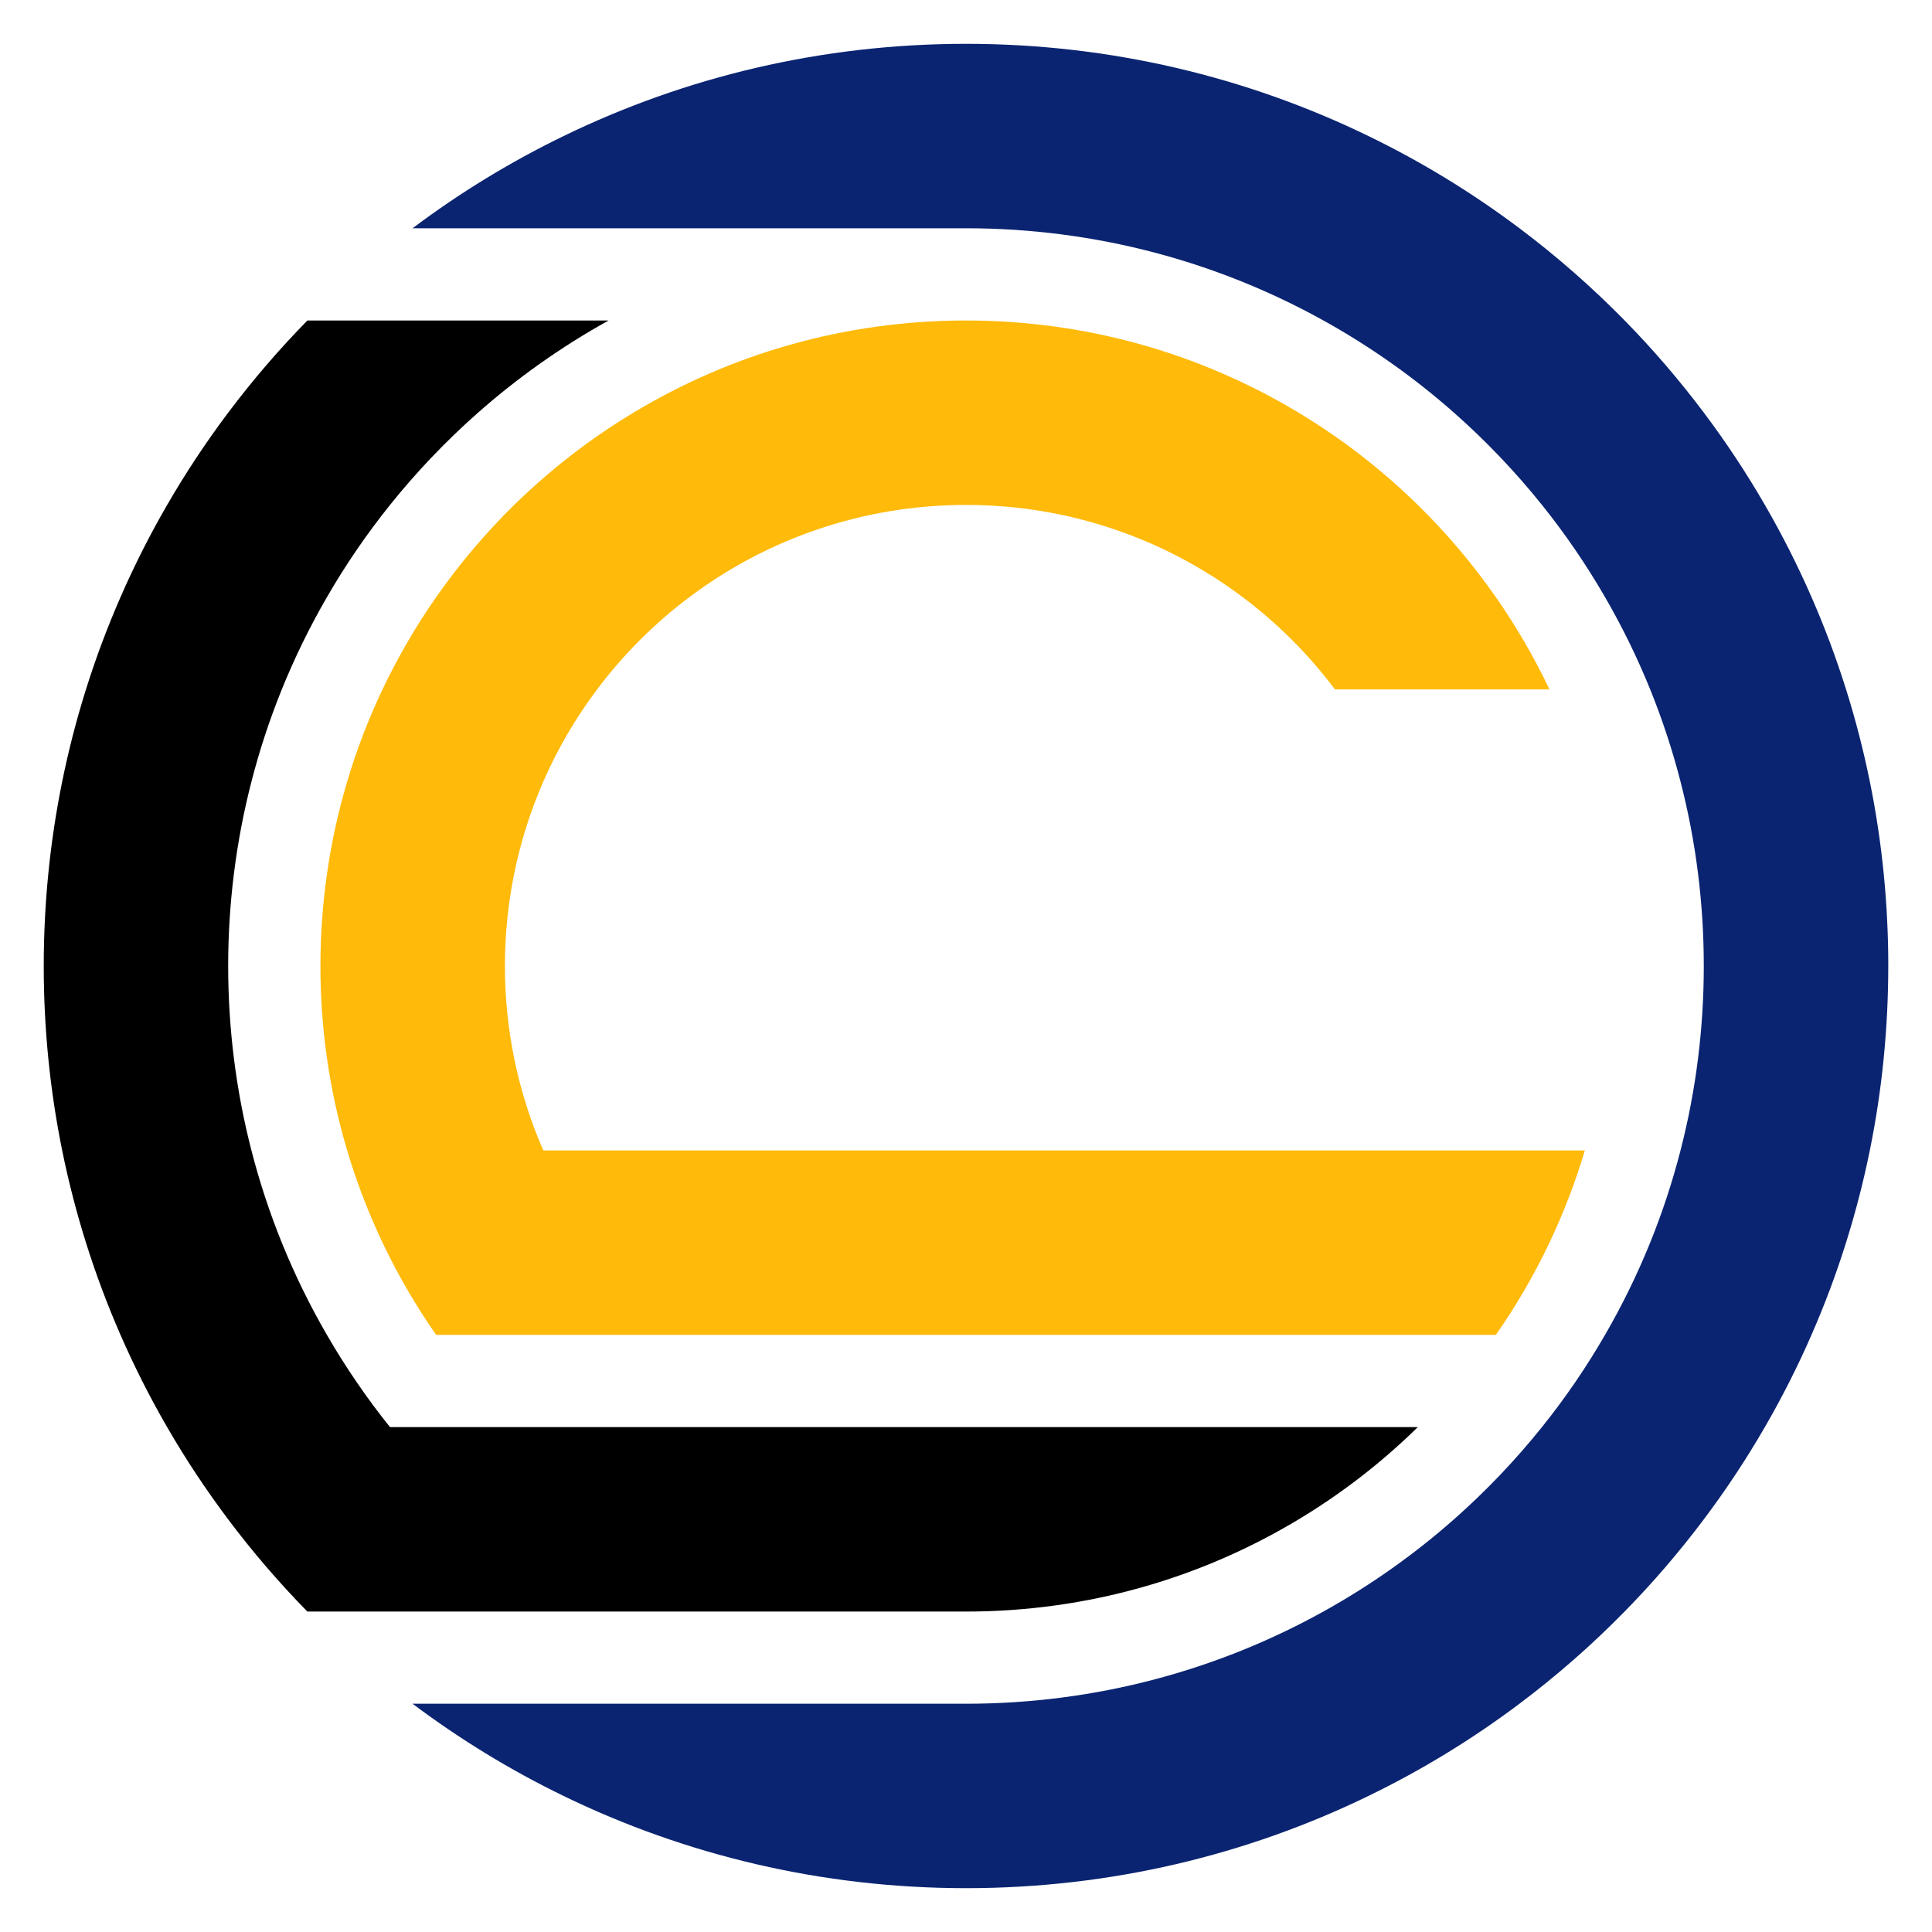
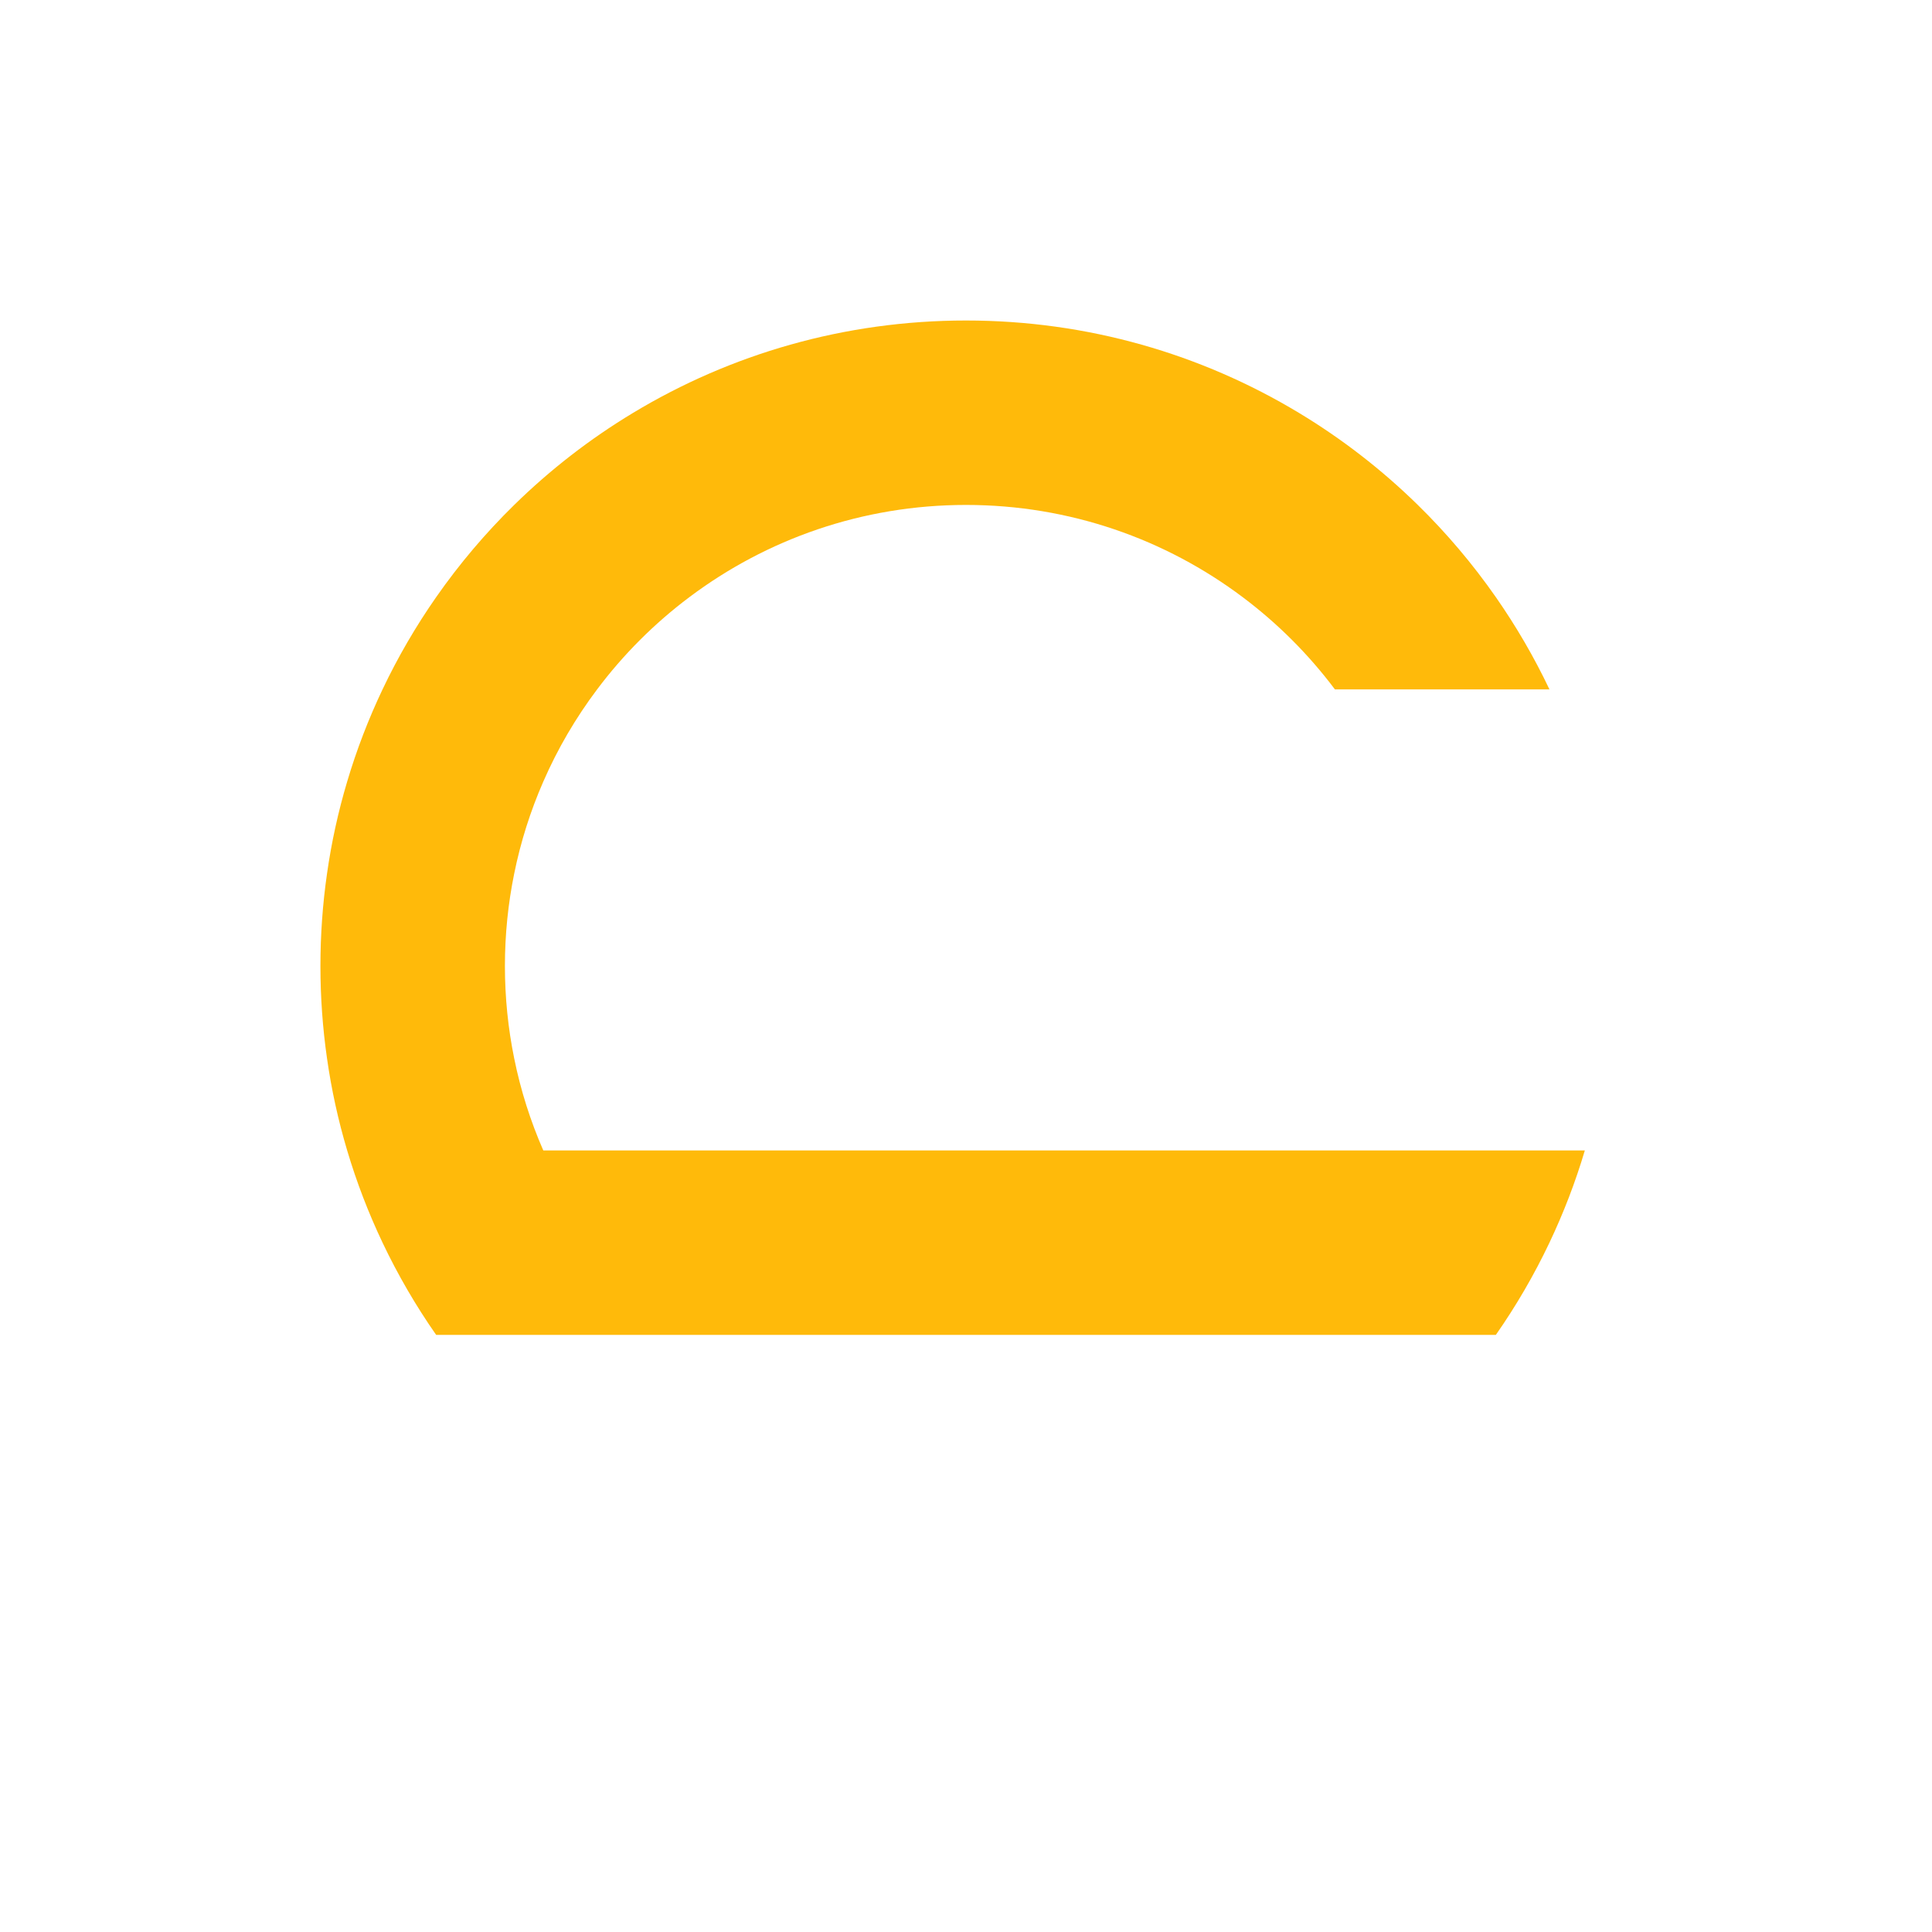
<svg xmlns="http://www.w3.org/2000/svg" id="Layer_1" data-name="Layer 1" viewBox="0 0 1080 1080">
  <defs>
    <style>
      .cls-1 {
        fill: #0a2471;
      }

      .cls-2 {
        fill: #ffba0a;
      }
    </style>
  </defs>
-   <path d="m792.56,797.77c-20.06,19.66-42.39,36.99-66.59,51.55-54.31,32.73-117.93,51.55-185.97,51.55H171.82c-15.86-16.17-30.67-33.41-44.29-51.55-12.36-16.45-23.76-33.66-34.1-51.55-9.62-16.62-18.34-33.83-26.07-51.55-7.32-16.73-13.77-33.94-19.3-51.55-5.29-16.84-9.74-34.03-13.3-51.55-3.43-16.91-6.04-34.1-7.76-51.55-1.68-16.95-2.55-34.16-2.55-51.55s.87-34.6,2.55-51.55c1.72-17.46,4.33-34.64,7.76-51.55,3.56-17.53,8.01-34.72,13.3-51.55,5.52-17.62,11.98-34.82,19.3-51.55,7.73-17.72,16.45-34.94,26.07-51.55,10.34-17.9,21.74-35.1,34.1-51.55,13.63-18.15,28.43-35.38,44.29-51.55h168.36c-26.22,14.54-50.69,31.86-73,51.55-17.82,15.73-34.28,32.98-49.17,51.55-13.01,16.22-24.81,33.45-35.26,51.55-9.56,16.5-17.99,33.72-25.22,51.55-6.75,16.67-12.43,33.89-16.97,51.55-4.33,16.79-7.63,34-9.81,51.55-2.11,16.88-3.2,34.1-3.2,51.55s1.09,34.67,3.2,51.55c2.18,17.56,5.48,34.76,9.81,51.55,4.54,17.66,10.22,34.88,16.97,51.55,7.23,17.84,15.66,35.06,25.22,51.55,10.46,18.1,22.26,35.34,35.26,51.55h574.54Z" />
-   <path class="cls-1" d="m1055.55,540c0,17.4-.87,34.6-2.55,51.55-1.72,17.45-4.33,34.64-7.76,51.55-3.56,17.53-8.01,34.72-13.3,51.55-5.52,17.62-11.98,34.82-19.3,51.55-7.73,17.72-16.45,34.94-26.07,51.55-10.34,17.9-21.74,35.1-34.1,51.55-13.63,18.15-28.43,35.38-44.29,51.55-18.25,18.62-37.91,35.87-58.8,51.55-26.29,19.77-54.55,37.06-84.42,51.55-67.98,33.04-144.31,51.55-224.96,51.55s-156.98-18.52-224.96-51.55c-29.87-14.49-58.12-31.79-84.42-51.55h309.37c72.5,0,140.63-18.71,199.81-51.55,26.22-14.54,50.69-31.86,73-51.55,17.82-15.73,34.28-32.98,49.17-51.55,13.01-16.22,24.81-33.45,35.26-51.55,9.56-16.5,17.99-33.72,25.22-51.55,6.75-16.67,12.43-33.89,16.97-51.55,4.33-16.79,7.63-34,9.81-51.55,2.11-16.88,3.2-34.1,3.2-51.55s-1.09-34.67-3.2-51.55c-2.18-17.56-5.48-34.76-9.81-51.55-4.54-17.66-10.22-34.88-16.97-51.55-7.23-17.84-15.66-35.06-25.22-51.55-10.46-18.1-22.26-35.34-35.26-51.55-14.89-18.57-31.35-35.82-49.17-51.55-22.32-19.69-46.78-37.02-73-51.55-59.19-32.85-127.31-51.55-199.81-51.55H230.63c26.29-19.77,54.55-37.06,84.42-51.55,67.98-33.04,144.31-51.55,224.96-51.55s156.98,18.52,224.96,51.55c29.87,14.49,58.12,31.79,84.42,51.55,20.89,15.69,40.55,32.94,58.8,51.55,15.86,16.17,30.67,33.41,44.29,51.55,12.36,16.45,23.76,33.66,34.1,51.55,9.62,16.62,18.34,33.83,26.07,51.55,7.32,16.73,13.77,33.94,19.3,51.55,5.29,16.84,9.74,34.03,13.3,51.55,3.43,16.91,6.04,34.1,7.76,51.55,1.68,16.95,2.55,34.16,2.55,51.55Z" />
  <path class="cls-2" d="m885.93,643.11c-5.29,17.81-11.93,35.03-19.78,51.55-8.57,18.06-18.62,35.31-29.96,51.55H243.81c-11.34-16.25-21.39-33.5-29.96-51.55-7.85-16.53-14.49-33.75-19.78-51.55-4.98-16.7-8.78-33.92-11.28-51.55-2.42-16.84-3.67-34.06-3.67-51.55s1.25-34.72,3.67-51.55c2.5-17.63,6.3-34.85,11.28-51.55,5.29-17.81,11.93-35.03,19.78-51.55,8.57-18.06,18.62-35.31,29.96-51.55,12.92-18.53,27.55-35.79,43.63-51.55,20.06-19.66,42.39-36.99,66.59-51.55,54.31-32.73,117.93-51.55,185.97-51.55s131.66,18.82,185.97,51.55c24.2,14.57,46.53,31.89,66.59,51.55,16.09,15.76,30.71,33.02,43.63,51.55,11.34,16.25,21.39,33.5,29.96,51.55h-119.93c-14.66-19.53-32.02-36.9-51.55-51.55-43.09-32.38-96.64-51.55-154.66-51.55s-111.58,19.18-154.66,51.55c-19.53,14.66-36.9,32.02-51.55,51.55-11.93,15.86-22.07,33.14-30.09,51.55-7.16,16.36-12.67,33.63-16.29,51.55-3.39,16.66-5.17,33.91-5.17,51.55s1.78,34.9,5.17,51.55c3.62,17.93,9.13,35.19,16.29,51.55h582.25Z" />
</svg>